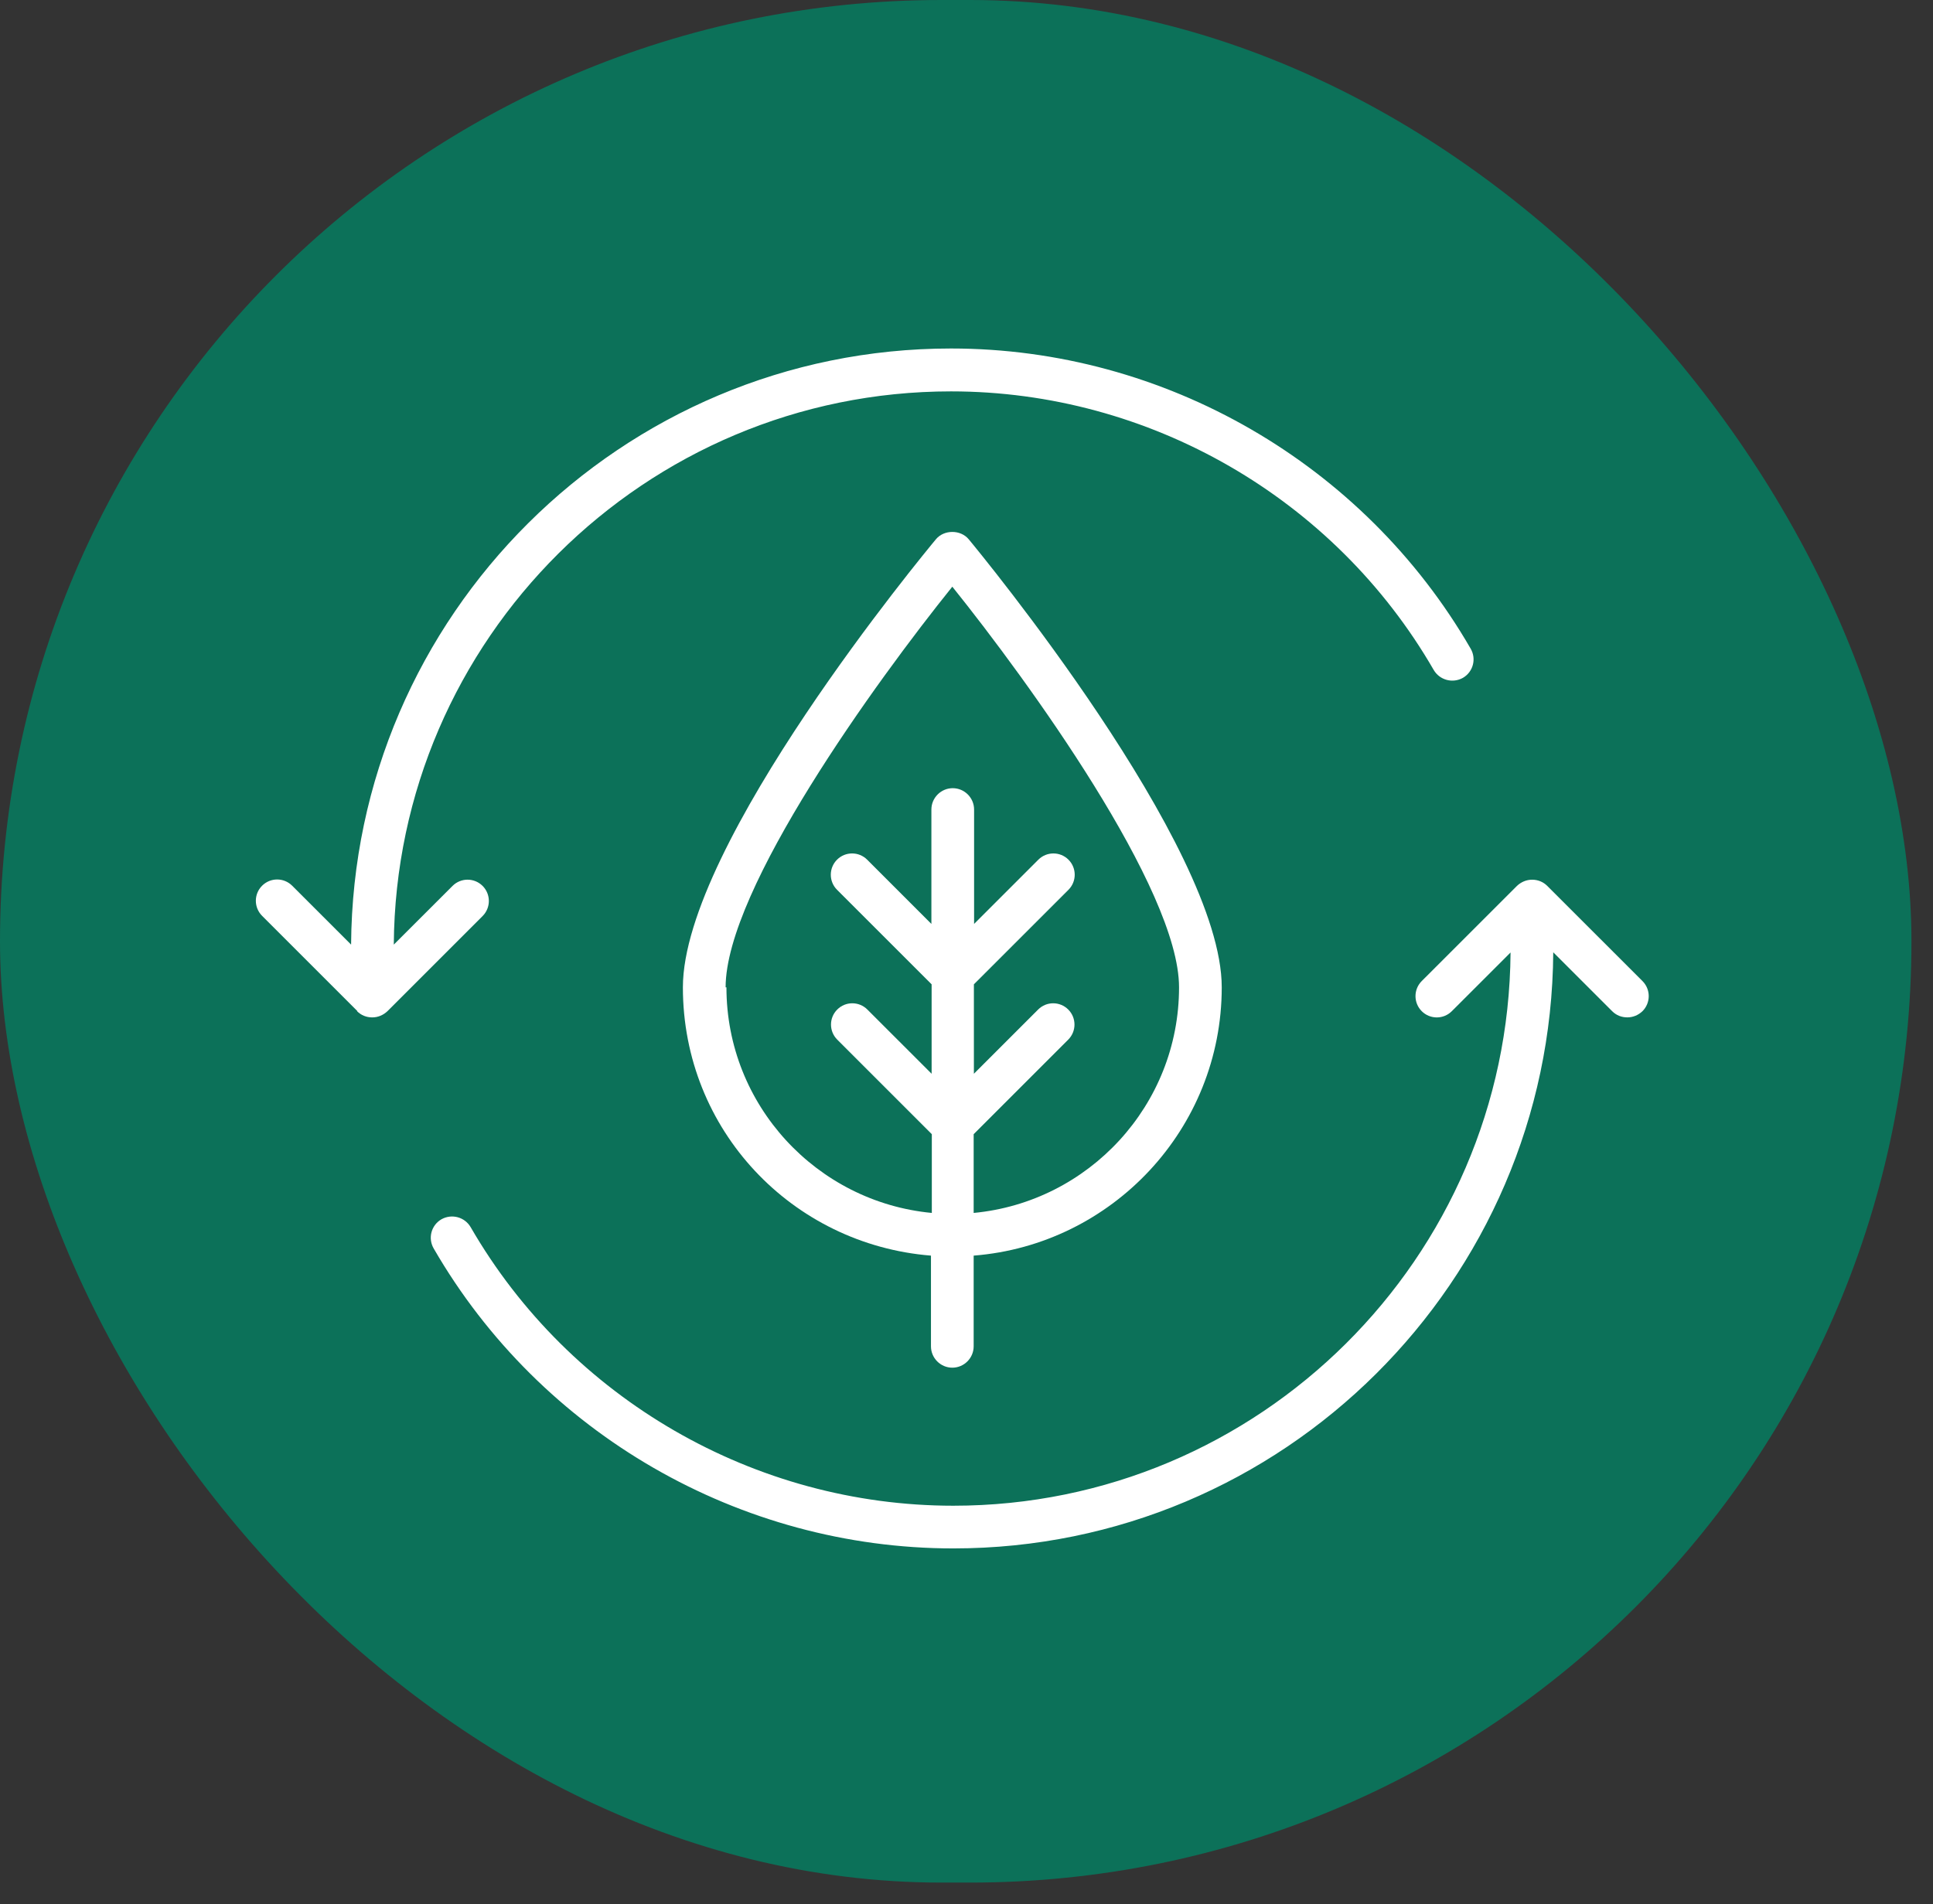
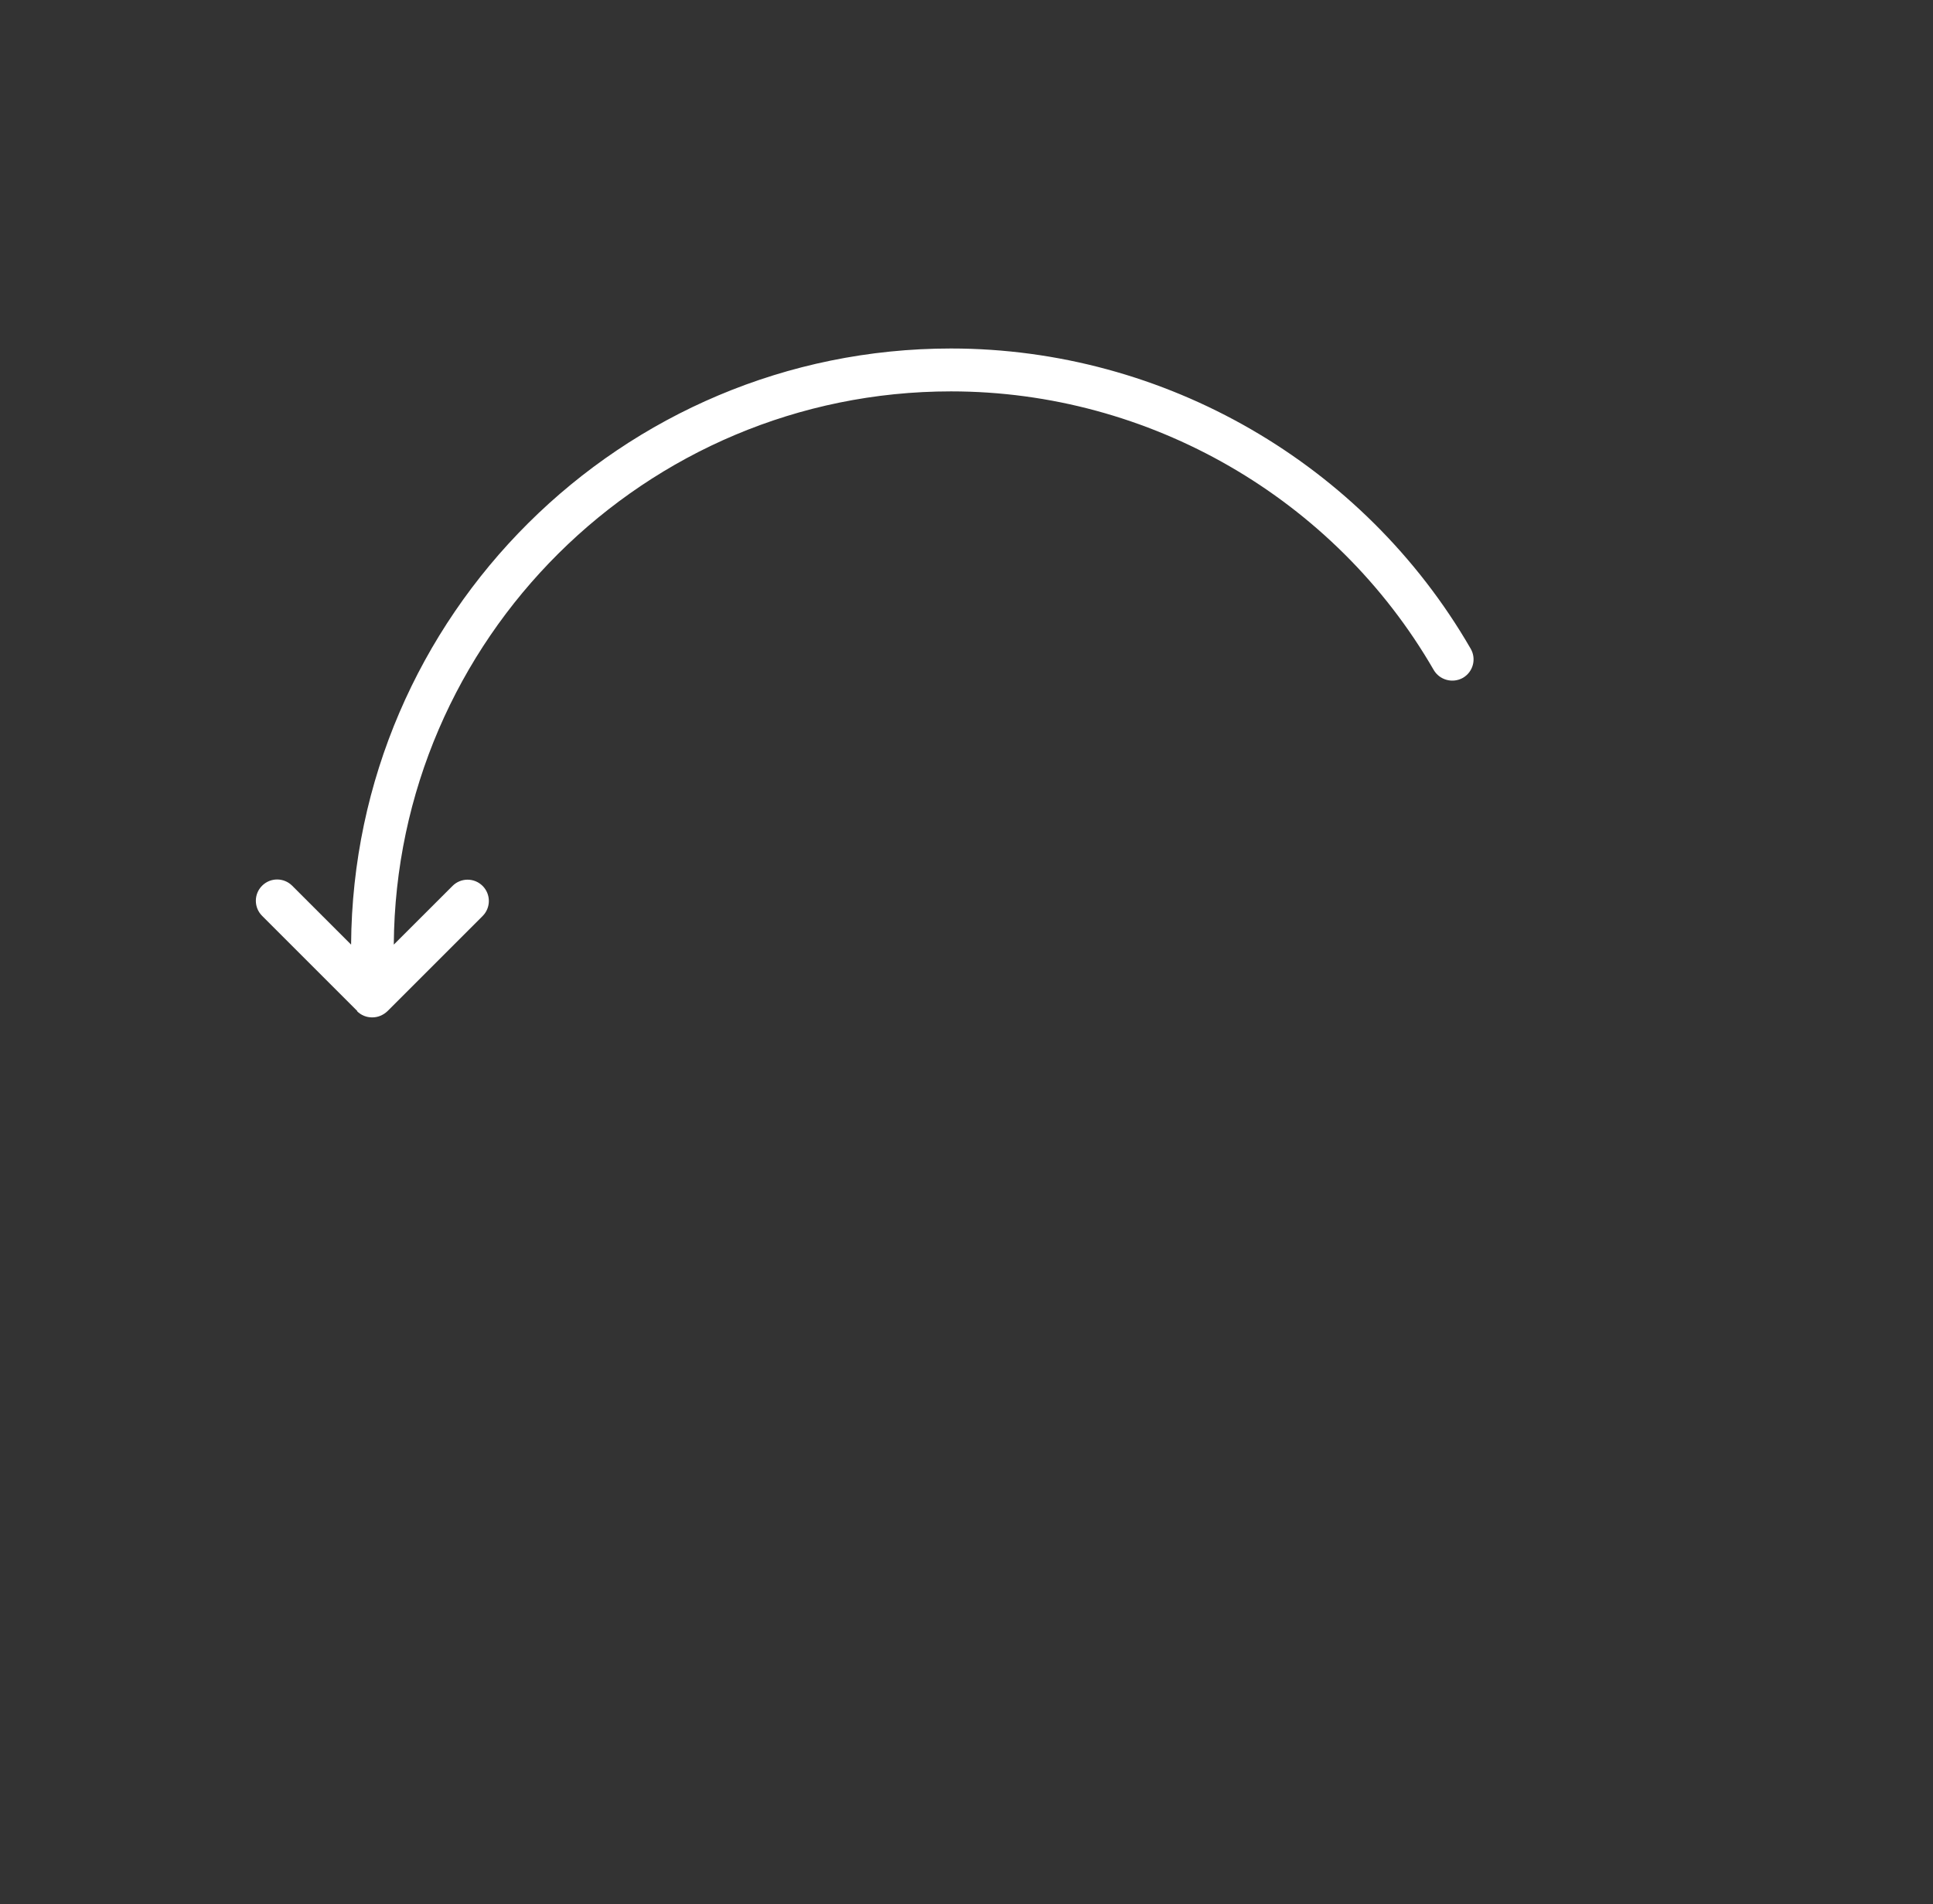
<svg xmlns="http://www.w3.org/2000/svg" width="68" height="67" viewBox="0 0 68 67" fill="none">
  <rect x="0" y="0" width="68" height="67" fill="#333333" stroke="none" />
-   <rect width="67.242" height="66.24" rx="33.12" fill="#0C7159" />
-   <path d="M33.501 48.123C33.914 48.123 34.252 47.785 34.252 47.371V44.18C39.126 43.797 42.979 39.711 42.979 34.74C42.979 29.768 34.44 19.412 34.079 18.976C33.794 18.63 33.208 18.63 32.923 18.976C32.562 19.412 24.023 29.708 24.023 34.74C24.023 39.771 27.876 43.789 32.75 44.18V47.371C32.75 47.785 33.088 48.123 33.501 48.123ZM25.526 34.74C25.526 31.285 30.828 23.963 33.501 20.643C36.167 23.963 41.477 31.285 41.477 34.74C41.477 38.885 38.3 42.295 34.252 42.678V39.907L37.579 36.58C37.872 36.287 37.872 35.813 37.579 35.521C37.286 35.228 36.813 35.228 36.52 35.521L34.26 37.781V34.634L37.587 31.308C37.88 31.015 37.88 30.541 37.587 30.248C37.294 29.956 36.821 29.956 36.528 30.248L34.267 32.509V28.484C34.267 28.071 33.929 27.733 33.516 27.733C33.103 27.733 32.765 28.071 32.765 28.484V32.509L30.505 30.248C30.212 29.956 29.739 29.956 29.446 30.248C29.153 30.541 29.153 31.015 29.446 31.308L32.773 34.634V37.781L30.512 35.521C30.219 35.228 29.746 35.228 29.453 35.521C29.16 35.813 29.16 36.287 29.453 36.58L32.78 39.907V42.678C28.732 42.295 25.555 38.885 25.555 34.74H25.526Z" fill="white" />
  <path d="M12.562 35.581C12.704 35.723 12.892 35.798 13.095 35.798C13.298 35.798 13.485 35.716 13.628 35.581L16.978 32.231C17.27 31.938 17.27 31.465 16.978 31.172C16.685 30.879 16.212 30.879 15.919 31.172L13.853 33.237C13.928 22.491 22.693 13.771 33.455 13.771C40.432 13.771 46.943 17.526 50.435 23.572C50.645 23.932 51.103 24.053 51.464 23.85C51.824 23.64 51.945 23.181 51.734 22.821C47.972 16.31 40.965 12.262 33.455 12.262C21.859 12.262 12.427 21.657 12.351 33.237L10.279 31.165C9.986 30.872 9.513 30.872 9.22 31.165C8.927 31.457 8.927 31.931 9.22 32.224L12.569 35.573L12.562 35.581Z" fill="white" />
-   <path d="M50.014 35.579C50.307 35.872 50.781 35.872 51.073 35.579L53.139 33.514C53.063 44.261 44.299 52.98 33.537 52.98C26.56 52.98 20.049 49.225 16.557 43.179C16.347 42.819 15.889 42.699 15.528 42.902C15.168 43.112 15.047 43.57 15.258 43.931C19.02 50.442 26.027 54.482 33.537 54.482C45.133 54.482 54.566 45.087 54.641 33.507L56.713 35.579C56.864 35.73 57.051 35.797 57.247 35.797C57.442 35.797 57.63 35.722 57.78 35.579C58.073 35.286 58.073 34.813 57.78 34.52L54.43 31.171C54.288 31.028 54.1 30.953 53.897 30.953C53.694 30.953 53.507 31.036 53.364 31.171L50.014 34.52C49.722 34.813 49.722 35.286 50.014 35.579Z" fill="white" />
</svg>